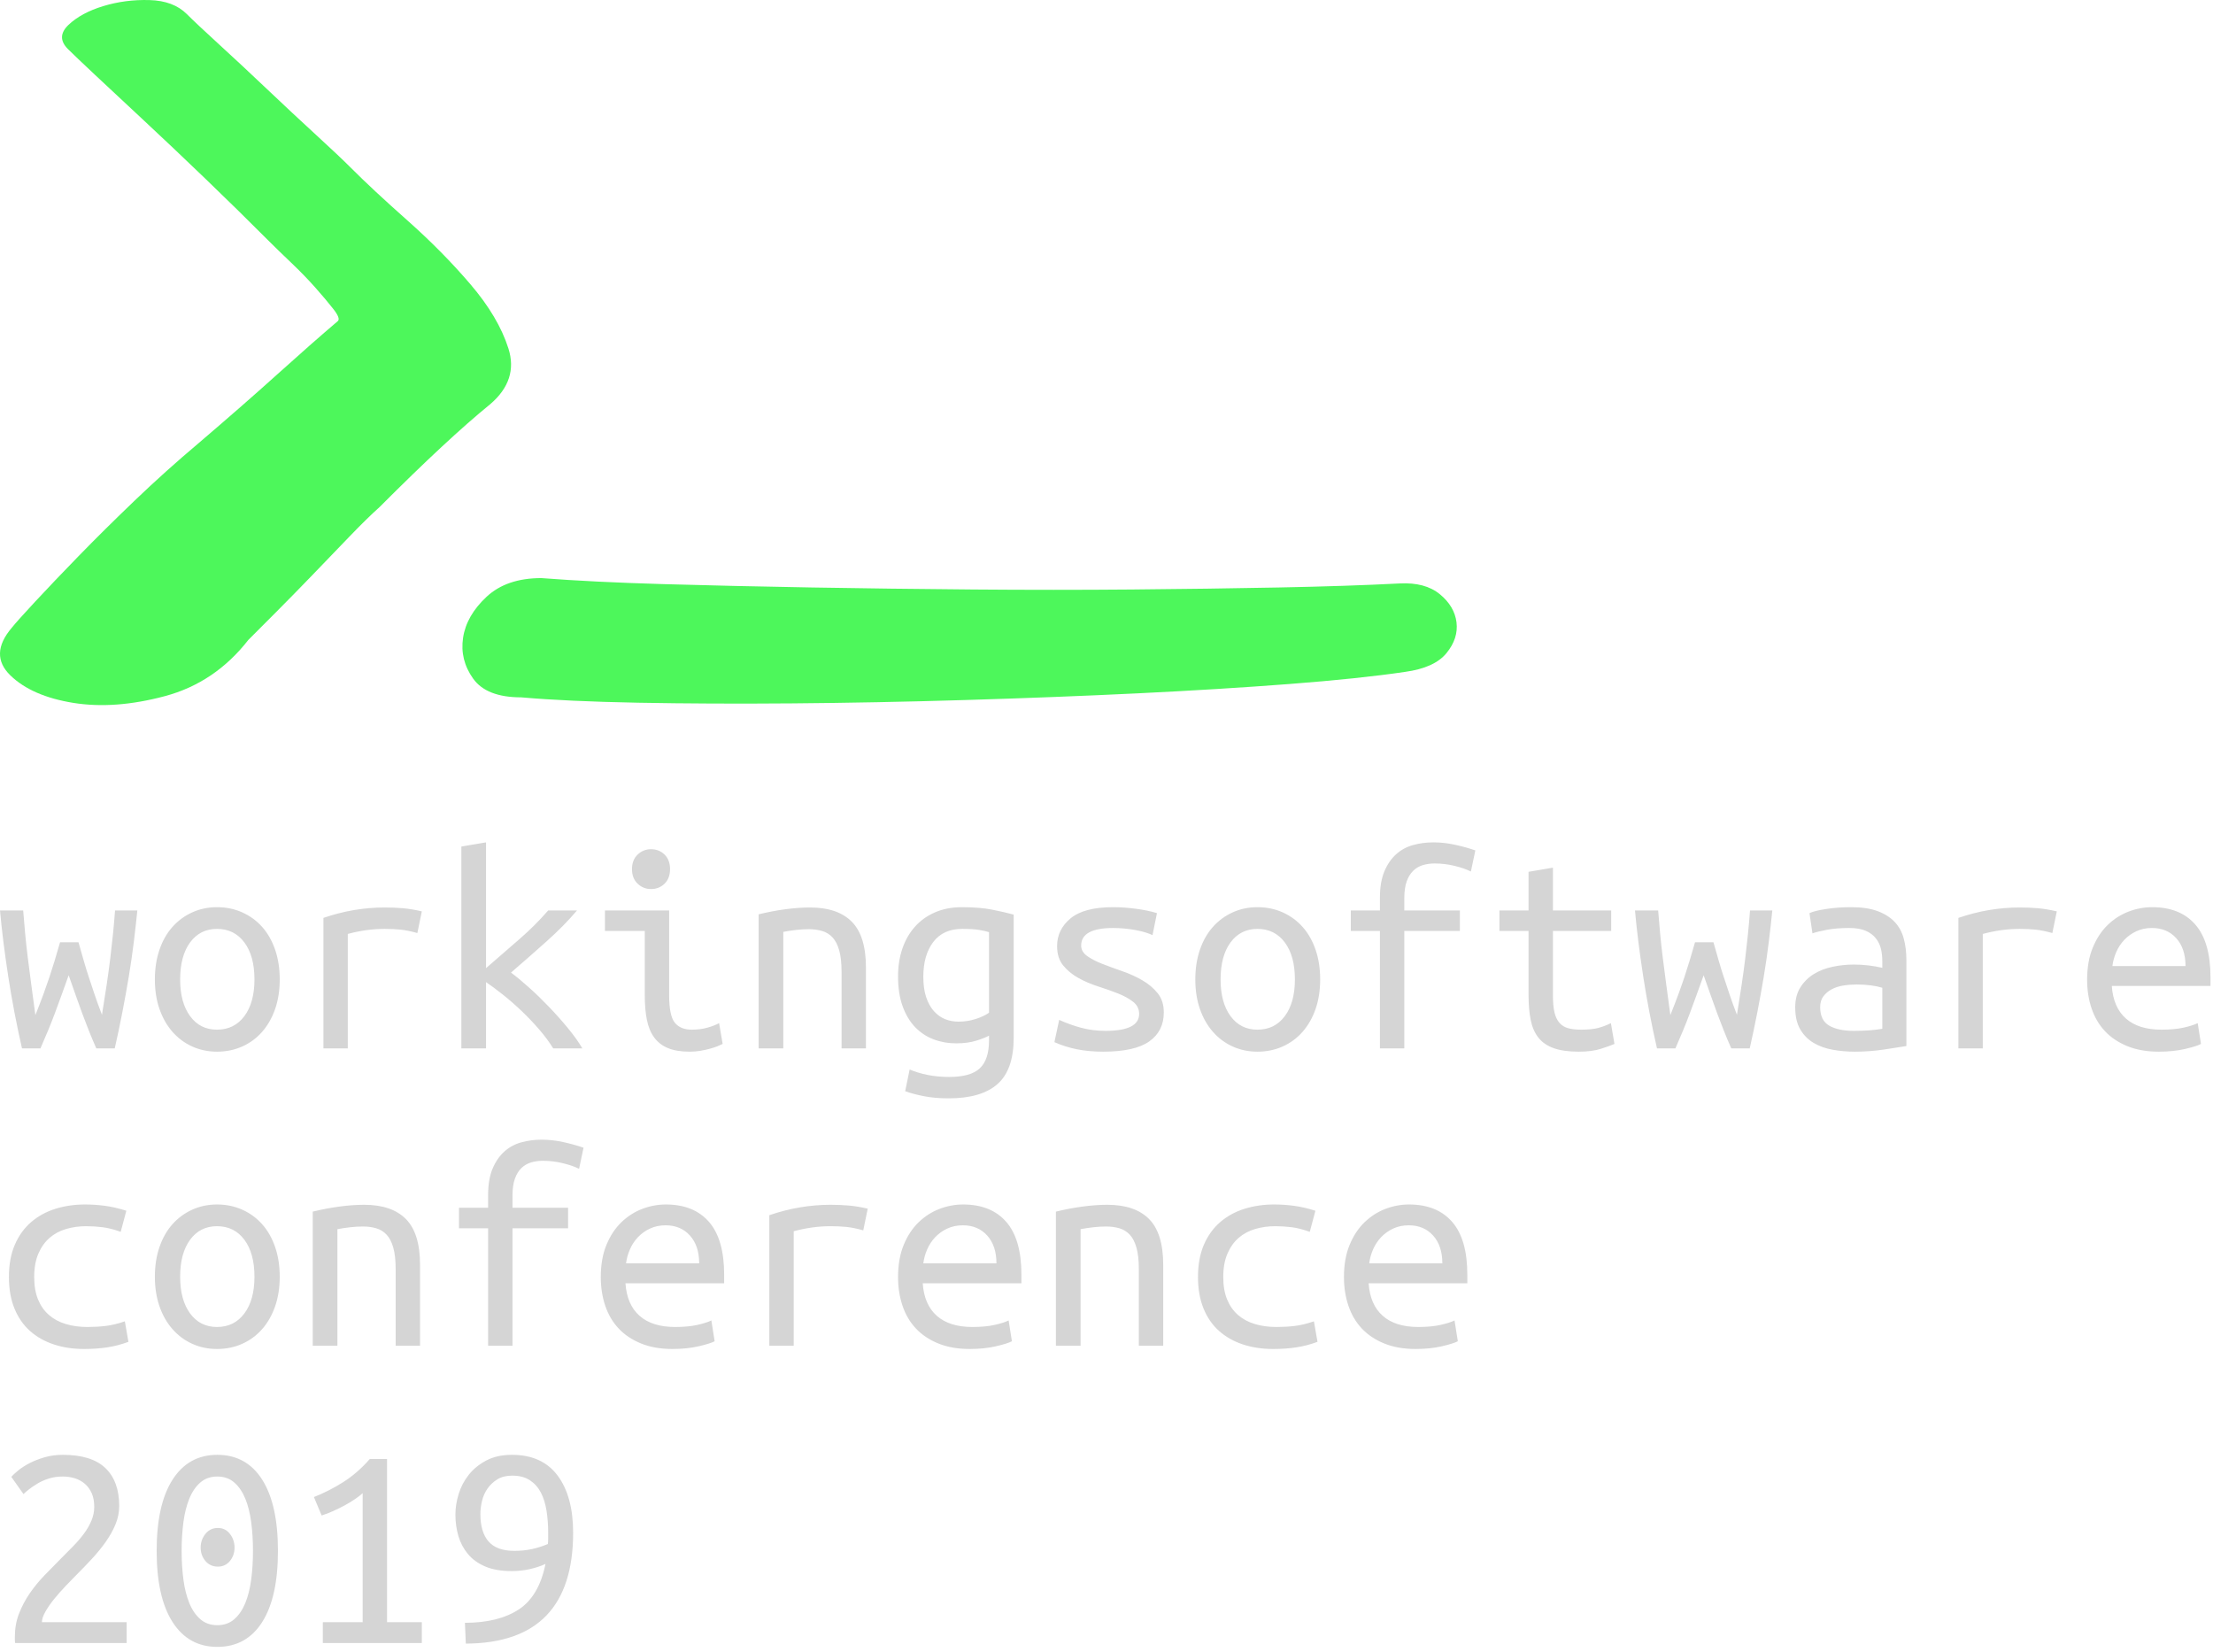
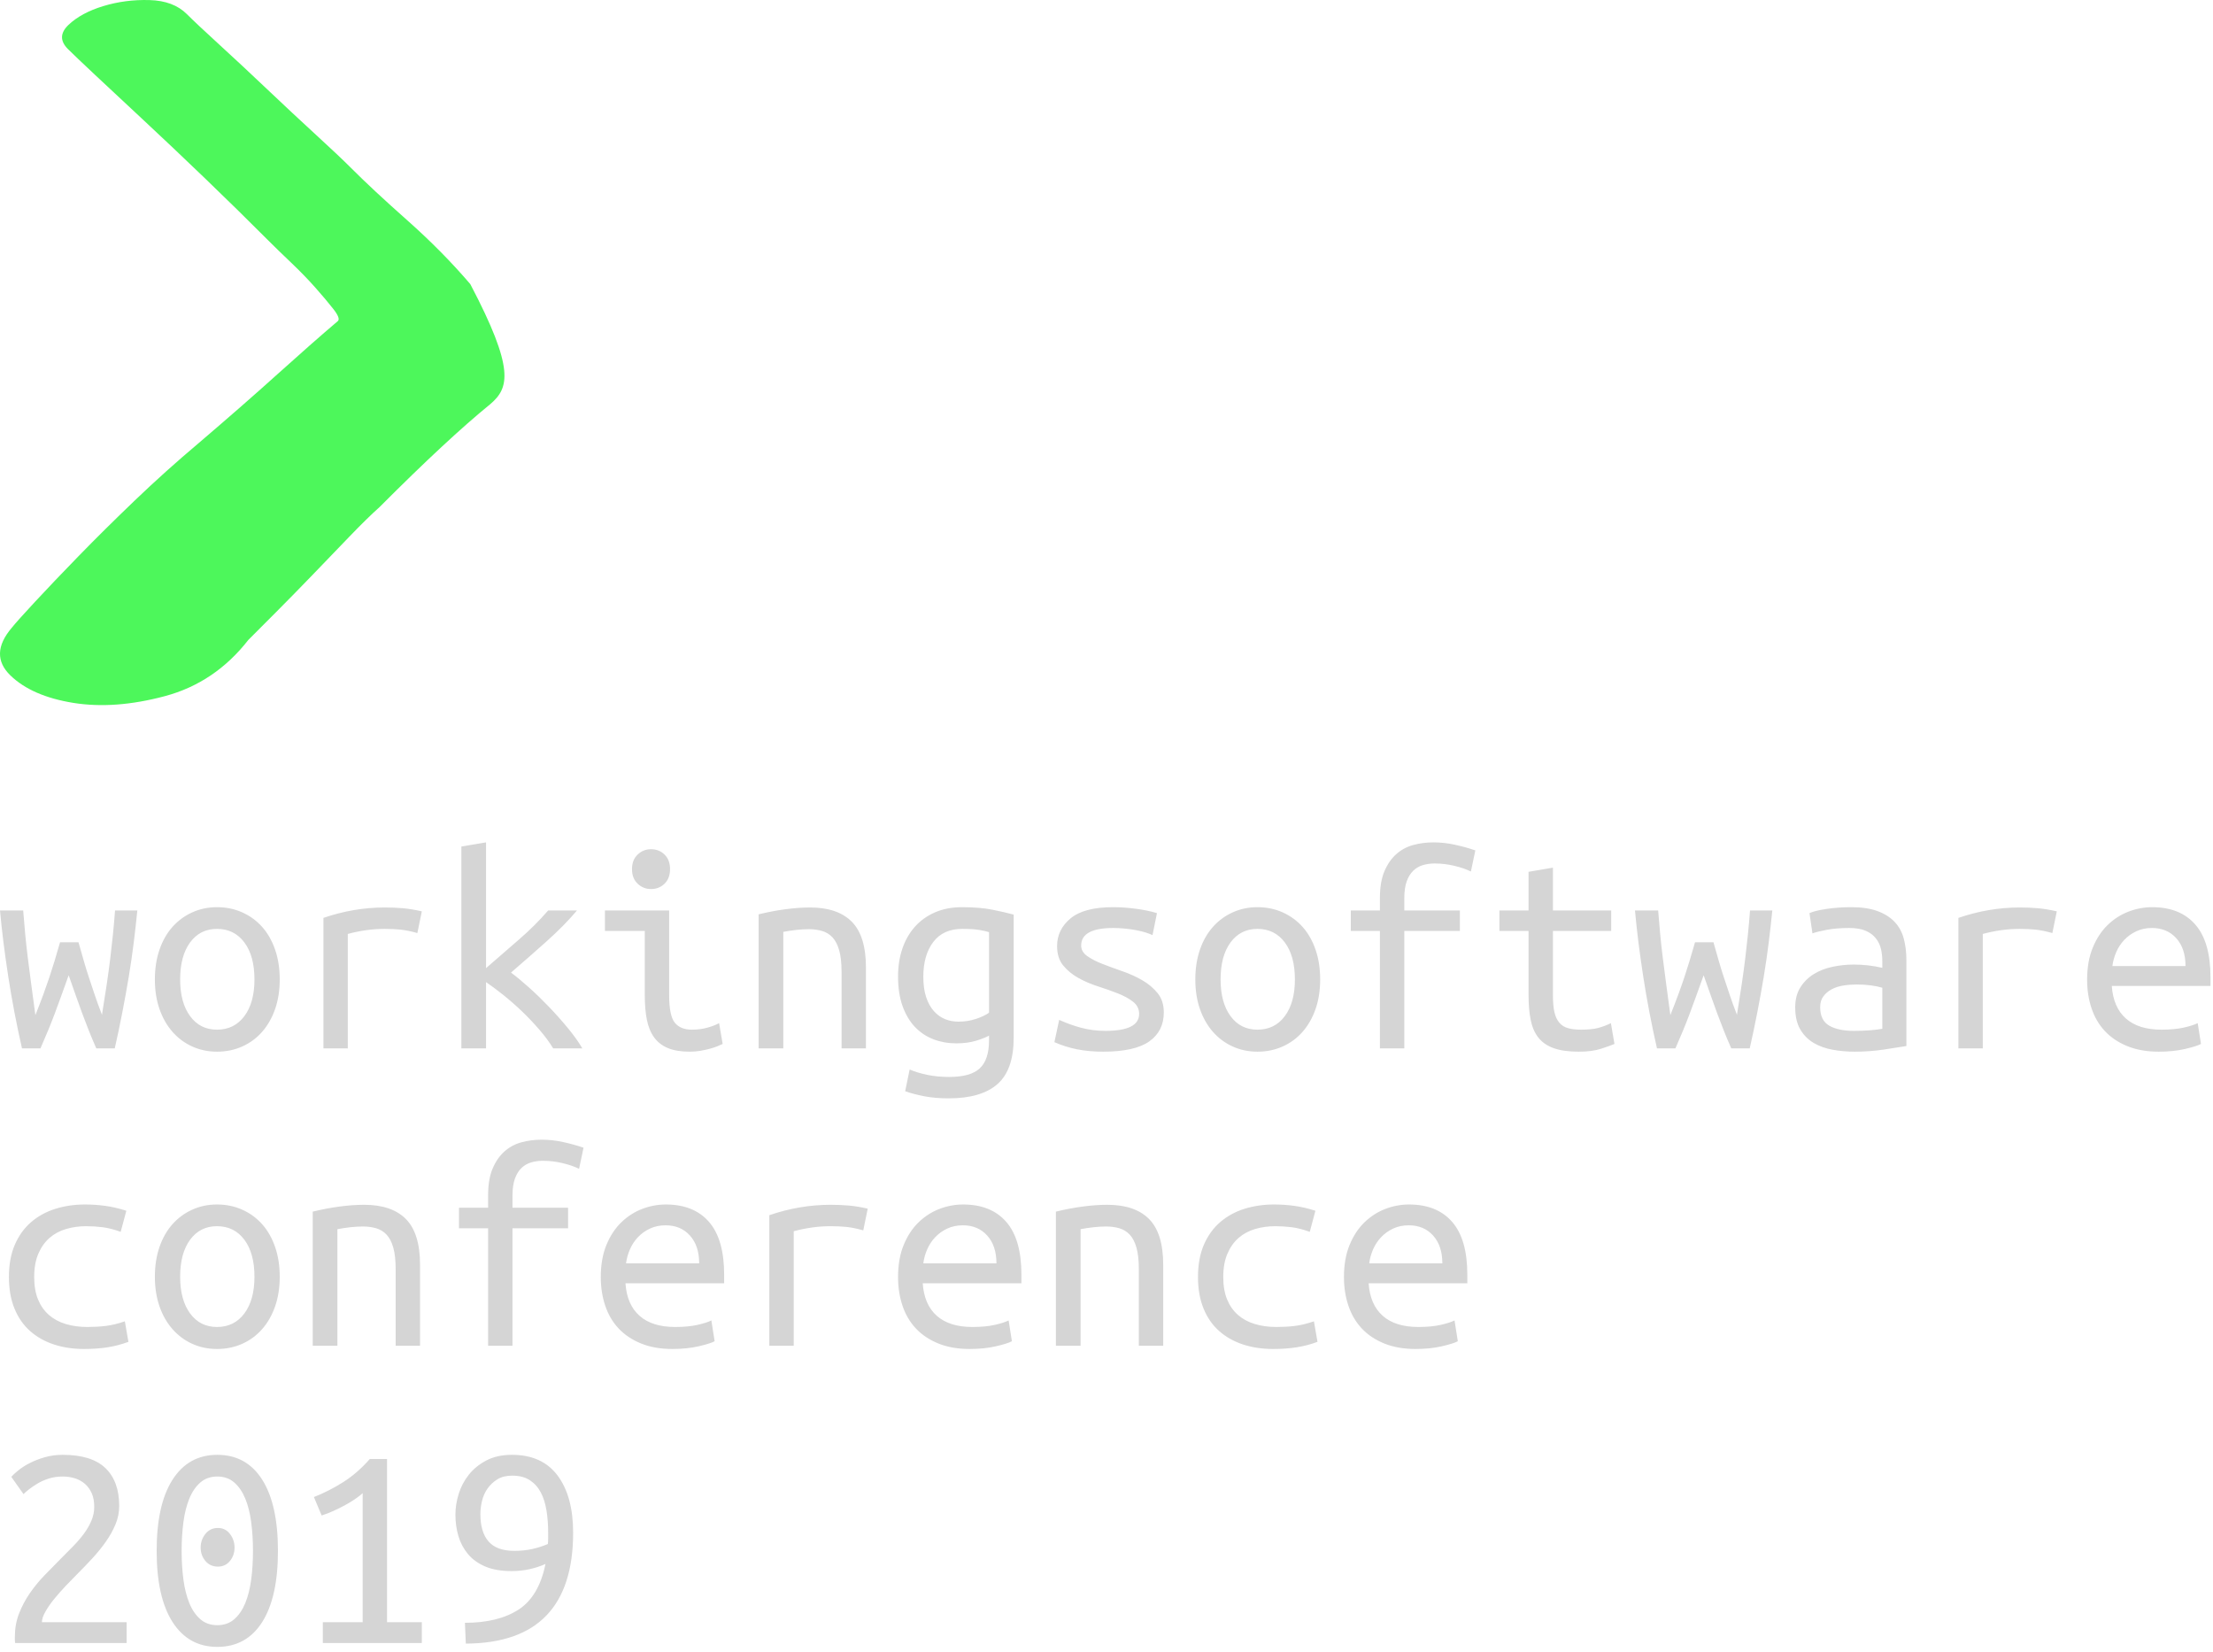
<svg xmlns="http://www.w3.org/2000/svg" width="134" height="100" viewBox="0 0 134 100">
  <style> #cursor { -webkit-animation: blink 1s step-end infinite; animation: "blink" 1s step-end infinite; } @-webkit-keyframes "blink" { 0% { opacity: 1.0; } 50% { opacity: 0.0; } 100% { opacity: 1.0; } } @keyframes "blink" { 0% { opacity: 1.0; } 50% { opacity: 0.0; } 100% { opacity: 1.0; } } </style>
  <g fill="none">
    <path fill="#D5D5D5" d="M5.832,12.474 C5.652,12.066 5.496,11.694 5.364,11.358 C5.232,11.022 5.103,10.686 4.977,10.35 C4.851,10.014 4.725,9.663 4.599,9.297 C4.473,8.931 4.326,8.514 4.158,8.046 C3.99,8.514 3.84,8.931 3.708,9.297 C3.576,9.663 3.447,10.014 3.321,10.35 C3.195,10.686 3.063,11.022 2.925,11.358 C2.787,11.694 2.628,12.066 2.448,12.474 L1.332,12.474 C0.996,10.998 0.717,9.537 0.495,8.091 C0.273,6.645 0.108,5.322 -2.84217094e-14,4.122 L1.404,4.122 C1.44,4.59 1.479,5.049 1.521,5.499 C1.563,5.949 1.614,6.42 1.674,6.912 C1.734,7.404 1.803,7.938 1.881,8.514 C1.959,9.09 2.046,9.738 2.142,10.458 C2.334,9.978 2.496,9.558 2.628,9.198 C2.76,8.838 2.88,8.496 2.988,8.172 C3.096,7.848 3.201,7.518 3.303,7.182 C3.405,6.846 3.516,6.468 3.636,6.048 L4.752,6.048 L5.076,7.182 C5.172,7.518 5.274,7.848 5.382,8.172 L5.724,9.198 C5.844,9.558 5.994,9.972 6.174,10.44 C6.282,9.78 6.378,9.168 6.462,8.604 C6.546,8.04 6.618,7.509 6.678,7.011 C6.738,6.513 6.792,6.03 6.84,5.562 C6.888,5.094 6.93,4.614 6.966,4.122 L8.316,4.122 C8.256,4.722 8.184,5.364 8.1,6.048 C8.016,6.732 7.914,7.434 7.794,8.154 C7.674,8.874 7.542,9.603 7.398,10.341 C7.254,11.079 7.104,11.79 6.948,12.474 L5.832,12.474 Z M16.938,8.298 C16.938,8.958 16.845,9.555 16.659,10.089 C16.473,10.623 16.212,11.082 15.876,11.466 C15.54,11.85 15.138,12.147 14.67,12.357 C14.202,12.567 13.692,12.672 13.14,12.672 C12.6,12.672 12.099,12.567 11.637,12.357 C11.175,12.147 10.776,11.85 10.44,11.466 C10.104,11.082 9.843,10.623 9.657,10.089 C9.471,9.555 9.378,8.958 9.378,8.298 C9.378,7.638 9.471,7.038 9.657,6.498 C9.843,5.958 10.104,5.499 10.44,5.121 C10.776,4.743 11.175,4.449 11.637,4.239 C12.099,4.029 12.6,3.924 13.14,3.924 C13.692,3.924 14.202,4.029 14.67,4.239 C15.138,4.449 15.54,4.743 15.876,5.121 C16.212,5.499 16.473,5.958 16.659,6.498 C16.845,7.038 16.938,7.638 16.938,8.298 Z M15.408,8.298 C15.408,7.35 15.204,6.603 14.796,6.057 C14.388,5.511 13.836,5.238 13.14,5.238 C12.456,5.238 11.913,5.511 11.511,6.057 C11.109,6.603 10.908,7.35 10.908,8.298 C10.908,9.234 11.109,9.975 11.511,10.521 C11.913,11.067 12.456,11.34 13.14,11.34 C13.836,11.34 14.388,11.067 14.796,10.521 C15.204,9.975 15.408,9.234 15.408,8.298 Z M19.584,12.474 L19.584,4.572 C20.808,4.152 22.044,3.942 23.292,3.942 C23.676,3.942 24.042,3.957 24.39,3.987 C24.738,4.017 25.122,4.08 25.542,4.176 L25.272,5.49 C24.888,5.382 24.549,5.313 24.255,5.283 C23.961,5.253 23.64,5.238 23.292,5.238 C22.56,5.238 21.816,5.34 21.06,5.544 L21.06,12.474 L19.584,12.474 Z M30.942,7.884 C31.266,8.124 31.632,8.427 32.04,8.793 C32.448,9.159 32.853,9.552 33.255,9.972 C33.657,10.392 34.038,10.821 34.398,11.259 C34.758,11.697 35.046,12.102 35.262,12.474 L33.498,12.474 C33.27,12.102 32.988,11.721 32.652,11.331 C32.316,10.941 31.959,10.566 31.581,10.206 C31.203,9.846 30.825,9.516 30.447,9.216 C30.069,8.916 29.73,8.664 29.43,8.46 L29.43,12.474 L27.936,12.474 L27.936,0.252 L29.43,1.0658141e-14 L29.43,7.614 C30.09,7.038 30.75,6.465 31.41,5.895 C32.07,5.325 32.664,4.734 33.192,4.122 L34.938,4.122 C34.422,4.734 33.801,5.364 33.075,6.012 C32.349,6.66 31.638,7.284 30.942,7.884 Z M39.42,2.826 C39.108,2.826 38.838,2.718 38.61,2.502 C38.382,2.286 38.268,1.992 38.268,1.62 C38.268,1.248 38.382,0.954 38.61,0.738 C38.838,0.522 39.108,0.414 39.42,0.414 C39.744,0.414 40.017,0.522 40.239,0.738 C40.461,0.954 40.572,1.248 40.572,1.62 C40.572,1.992 40.461,2.286 40.239,2.502 C40.017,2.718 39.744,2.826 39.42,2.826 Z M39.042,5.364 L36.63,5.364 L36.63,4.122 L40.518,4.122 L40.518,9.252 C40.518,10.08 40.632,10.635 40.86,10.917 C41.088,11.199 41.43,11.34 41.886,11.34 C42.234,11.34 42.555,11.298 42.849,11.214 C43.143,11.13 43.374,11.04 43.542,10.944 L43.758,12.204 C43.686,12.24 43.584,12.285 43.452,12.339 C43.32,12.393 43.167,12.444 42.993,12.492 C42.819,12.54 42.627,12.582 42.417,12.618 C42.207,12.654 41.988,12.672 41.76,12.672 C41.232,12.672 40.794,12.6 40.446,12.456 C40.098,12.312 39.819,12.096 39.609,11.808 C39.399,11.52 39.252,11.163 39.168,10.737 C39.084,10.311 39.042,9.816 39.042,9.252 L39.042,5.364 Z M45.936,4.356 C46.476,4.224 47.013,4.122 47.547,4.05 C48.081,3.978 48.582,3.942 49.05,3.942 C50.166,3.942 51.009,4.23 51.579,4.806 C52.149,5.382 52.434,6.306 52.434,7.578 L52.434,12.474 L50.958,12.474 L50.958,7.848 C50.958,7.308 50.91,6.87 50.814,6.534 C50.718,6.198 50.583,5.937 50.409,5.751 C50.235,5.565 50.025,5.436 49.779,5.364 C49.533,5.292 49.266,5.256 48.978,5.256 C48.738,5.256 48.483,5.271 48.213,5.301 C47.943,5.331 47.682,5.37 47.43,5.418 L47.43,12.474 L45.936,12.474 L45.936,4.356 Z M59.886,11.7 C59.718,11.796 59.46,11.898 59.112,12.006 C58.764,12.114 58.362,12.168 57.906,12.168 C57.414,12.168 56.955,12.087 56.529,11.925 C56.103,11.763 55.731,11.517 55.413,11.187 C55.095,10.857 54.843,10.437 54.657,9.927 C54.471,9.417 54.378,8.814 54.378,8.118 C54.378,7.506 54.465,6.945 54.639,6.435 C54.813,5.925 55.065,5.484 55.395,5.112 C55.725,4.74 56.13,4.449 56.61,4.239 C57.09,4.029 57.636,3.924 58.248,3.924 C58.968,3.924 59.583,3.975 60.093,4.077 C60.603,4.179 61.032,4.278 61.38,4.374 L61.38,11.826 C61.38,13.122 61.053,14.058 60.399,14.634 C59.745,15.21 58.758,15.498 57.438,15.498 C56.898,15.498 56.409,15.456 55.971,15.372 C55.533,15.288 55.146,15.186 54.81,15.066 L55.08,13.752 C55.392,13.884 55.749,13.992 56.151,14.076 C56.553,14.16 56.994,14.202 57.474,14.202 C58.338,14.202 58.956,14.028 59.328,13.68 C59.7,13.332 59.886,12.768 59.886,11.988 L59.886,11.7 Z M59.886,5.436 C59.742,5.388 59.544,5.343 59.292,5.301 C59.04,5.259 58.698,5.238 58.266,5.238 C57.498,5.238 56.913,5.502 56.511,6.03 C56.109,6.558 55.908,7.26 55.908,8.136 C55.908,8.616 55.965,9.027 56.079,9.369 C56.193,9.711 56.349,9.993 56.547,10.215 C56.745,10.437 56.97,10.599 57.222,10.701 C57.474,10.803 57.744,10.854 58.032,10.854 C58.404,10.854 58.755,10.8 59.085,10.692 C59.415,10.584 59.682,10.458 59.886,10.314 L59.886,5.436 Z M68.976,10.386 C68.976,10.086 68.853,9.84 68.607,9.648 C68.361,9.456 68.055,9.288 67.689,9.144 C67.323,9 66.924,8.859 66.492,8.721 C66.06,8.583 65.661,8.412 65.295,8.208 C64.929,8.004 64.623,7.752 64.377,7.452 C64.131,7.152 64.008,6.762 64.008,6.282 C64.008,5.61 64.281,5.049 64.827,4.599 C65.373,4.149 66.228,3.924 67.392,3.924 C67.848,3.924 68.319,3.957 68.805,4.023 C69.291,4.089 69.708,4.176 70.056,4.284 L69.786,5.616 C69.69,5.568 69.558,5.517 69.39,5.463 C69.222,5.409 69.03,5.361 68.814,5.319 C68.598,5.277 68.367,5.244 68.121,5.22 C67.875,5.196 67.638,5.184 67.41,5.184 C66.114,5.184 65.466,5.538 65.466,6.246 C65.466,6.498 65.589,6.711 65.835,6.885 C66.081,7.059 66.39,7.218 66.762,7.362 C67.134,7.506 67.536,7.653 67.968,7.803 C68.4,7.953 68.802,8.136 69.174,8.352 C69.546,8.568 69.855,8.829 70.101,9.135 C70.347,9.441 70.47,9.828 70.47,10.296 C70.47,11.052 70.176,11.637 69.588,12.051 C69,12.465 68.07,12.672 66.798,12.672 C66.222,12.672 65.694,12.624 65.214,12.528 C64.734,12.432 64.278,12.288 63.846,12.096 L64.134,10.746 C64.554,10.938 64.995,11.097 65.457,11.223 C65.919,11.349 66.414,11.412 66.942,11.412 C68.298,11.412 68.976,11.07 68.976,10.386 Z M79.938,8.298 C79.938,8.958 79.845,9.555 79.659,10.089 C79.473,10.623 79.212,11.082 78.876,11.466 C78.54,11.85 78.138,12.147 77.67,12.357 C77.202,12.567 76.692,12.672 76.14,12.672 C75.6,12.672 75.099,12.567 74.637,12.357 C74.175,12.147 73.776,11.85 73.44,11.466 C73.104,11.082 72.843,10.623 72.657,10.089 C72.471,9.555 72.378,8.958 72.378,8.298 C72.378,7.638 72.471,7.038 72.657,6.498 C72.843,5.958 73.104,5.499 73.44,5.121 C73.776,4.743 74.175,4.449 74.637,4.239 C75.099,4.029 75.6,3.924 76.14,3.924 C76.692,3.924 77.202,4.029 77.67,4.239 C78.138,4.449 78.54,4.743 78.876,5.121 C79.212,5.499 79.473,5.958 79.659,6.498 C79.845,7.038 79.938,7.638 79.938,8.298 Z M78.408,8.298 C78.408,7.35 78.204,6.603 77.796,6.057 C77.388,5.511 76.836,5.238 76.14,5.238 C75.456,5.238 74.913,5.511 74.511,6.057 C74.109,6.603 73.908,7.35 73.908,8.298 C73.908,9.234 74.109,9.975 74.511,10.521 C74.913,11.067 75.456,11.34 76.14,11.34 C76.836,11.34 77.388,11.067 77.796,10.521 C78.204,9.975 78.408,9.234 78.408,8.298 Z M83.556,12.474 L83.556,5.364 L81.792,5.364 L81.792,4.122 L83.556,4.122 L83.556,3.366 C83.556,2.718 83.646,2.181 83.826,1.755 C84.006,1.329 84.243,0.984 84.537,0.72 C84.831,0.456 85.173,0.27 85.563,0.162 C85.953,0.054 86.364,1.0658141e-14 86.796,1.0658141e-14 C87.228,1.0658141e-14 87.663,0.048 88.101,0.144 C88.539,0.24 88.95,0.354 89.334,0.486 L89.064,1.764 C88.8,1.632 88.47,1.518 88.074,1.422 C87.678,1.326 87.276,1.278 86.868,1.278 C86.616,1.278 86.379,1.311 86.157,1.377 C85.935,1.443 85.74,1.557 85.572,1.719 C85.404,1.881 85.272,2.097 85.176,2.367 C85.08,2.637 85.032,2.976 85.032,3.384 L85.032,4.122 L88.398,4.122 L88.398,5.364 L85.032,5.364 L85.032,12.474 L83.556,12.474 Z M94.032,4.122 L97.56,4.122 L97.56,5.364 L94.032,5.364 L94.032,9.252 C94.032,9.672 94.062,10.014 94.122,10.278 C94.182,10.542 94.281,10.755 94.419,10.917 C94.557,11.079 94.734,11.19 94.95,11.25 C95.166,11.31 95.43,11.34 95.742,11.34 C96.174,11.34 96.522,11.304 96.786,11.232 C97.05,11.16 97.302,11.064 97.542,10.944 L97.758,12.204 C97.59,12.276 97.323,12.372 96.957,12.492 C96.591,12.612 96.138,12.672 95.598,12.672 C94.974,12.672 94.464,12.6 94.068,12.456 C93.672,12.312 93.363,12.096 93.141,11.808 C92.919,11.52 92.766,11.163 92.682,10.737 C92.598,10.311 92.556,9.816 92.556,9.252 L92.556,5.364 L90.792,5.364 L90.792,4.122 L92.556,4.122 L92.556,1.782 L94.032,1.53 L94.032,4.122 Z M104.832,12.474 C104.652,12.066 104.496,11.694 104.364,11.358 C104.232,11.022 104.103,10.686 103.977,10.35 C103.851,10.014 103.725,9.663 103.599,9.297 C103.473,8.931 103.326,8.514 103.158,8.046 C102.99,8.514 102.84,8.931 102.708,9.297 C102.576,9.663 102.447,10.014 102.321,10.35 C102.195,10.686 102.063,11.022 101.925,11.358 C101.787,11.694 101.628,12.066 101.448,12.474 L100.332,12.474 C99.996,10.998 99.717,9.537 99.495,8.091 C99.273,6.645 99.108,5.322 99,4.122 L100.404,4.122 C100.44,4.59 100.479,5.049 100.521,5.499 C100.563,5.949 100.614,6.42 100.674,6.912 C100.734,7.404 100.803,7.938 100.881,8.514 C100.959,9.09 101.046,9.738 101.142,10.458 C101.334,9.978 101.496,9.558 101.628,9.198 C101.76,8.838 101.88,8.496 101.988,8.172 C102.096,7.848 102.201,7.518 102.303,7.182 C102.405,6.846 102.516,6.468 102.636,6.048 L103.752,6.048 L104.076,7.182 C104.172,7.518 104.274,7.848 104.382,8.172 L104.724,9.198 C104.844,9.558 104.994,9.972 105.174,10.44 C105.282,9.78 105.378,9.168 105.462,8.604 C105.546,8.04 105.618,7.509 105.678,7.011 C105.738,6.513 105.792,6.03 105.84,5.562 C105.888,5.094 105.93,4.614 105.966,4.122 L107.316,4.122 C107.256,4.722 107.184,5.364 107.1,6.048 C107.016,6.732 106.914,7.434 106.794,8.154 C106.674,8.874 106.542,9.603 106.398,10.341 C106.254,11.079 106.104,11.79 105.948,12.474 L104.832,12.474 Z M112.248,11.412 C112.62,11.412 112.953,11.4 113.247,11.376 C113.541,11.352 113.784,11.322 113.976,11.286 L113.976,8.802 C113.784,8.742 113.553,8.694 113.283,8.658 C113.013,8.622 112.728,8.604 112.428,8.604 C112.152,8.604 111.882,8.625 111.618,8.667 C111.354,8.709 111.12,8.784 110.916,8.892 C110.712,9 110.544,9.141 110.412,9.315 C110.28,9.489 110.214,9.708 110.214,9.972 C110.214,10.512 110.397,10.887 110.763,11.097 C111.129,11.307 111.624,11.412 112.248,11.412 Z M112.104,3.924 C112.728,3.924 113.253,4.002 113.679,4.158 C114.105,4.314 114.45,4.53 114.714,4.806 C114.978,5.082 115.164,5.418 115.272,5.814 C115.38,6.21 115.434,6.642 115.434,7.11 L115.434,12.33 C115.086,12.39 114.627,12.462 114.057,12.546 C113.487,12.63 112.902,12.672 112.302,12.672 C111.846,12.672 111.402,12.633 110.97,12.555 C110.538,12.477 110.154,12.339 109.818,12.141 C109.482,11.943 109.212,11.67 109.008,11.322 C108.804,10.974 108.702,10.53 108.702,9.99 C108.702,9.51 108.807,9.105 109.017,8.775 C109.227,8.445 109.497,8.178 109.827,7.974 C110.157,7.77 110.535,7.623 110.961,7.533 C111.387,7.443 111.816,7.398 112.248,7.398 C112.836,7.398 113.412,7.464 113.976,7.596 L113.976,7.182 C113.976,6.93 113.949,6.687 113.895,6.453 C113.841,6.219 113.739,6.006 113.589,5.814 C113.439,5.622 113.235,5.469 112.977,5.355 C112.719,5.241 112.386,5.184 111.978,5.184 C111.462,5.184 111.012,5.22 110.628,5.292 C110.244,5.364 109.95,5.436 109.746,5.508 L109.566,4.284 C109.77,4.188 110.109,4.104 110.583,4.032 C111.057,3.96 111.564,3.924 112.104,3.924 Z M118.584,12.474 L118.584,4.572 C119.808,4.152 121.044,3.942 122.292,3.942 C122.676,3.942 123.042,3.957 123.39,3.987 C123.738,4.017 124.122,4.08 124.542,4.176 L124.272,5.49 C123.888,5.382 123.549,5.313 123.255,5.283 C122.961,5.253 122.64,5.238 122.292,5.238 C121.56,5.238 120.816,5.34 120.06,5.544 L120.06,12.474 L118.584,12.474 Z M130.32,3.924 C131.448,3.924 132.318,4.275 132.93,4.977 C133.542,5.679 133.848,6.744 133.848,8.172 L133.848,8.694 L127.872,8.694 C127.932,9.558 128.217,10.215 128.727,10.665 C129.237,11.115 129.954,11.34 130.878,11.34 C131.406,11.34 131.856,11.298 132.228,11.214 C132.6,11.13 132.882,11.04 133.074,10.944 L133.272,12.204 C133.092,12.3 132.768,12.402 132.3,12.51 C131.832,12.618 131.304,12.672 130.716,12.672 C129.996,12.672 129.363,12.561 128.817,12.339 C128.271,12.117 127.818,11.814 127.458,11.43 C127.098,11.046 126.828,10.587 126.648,10.053 C126.468,9.519 126.378,8.94 126.378,8.316 C126.378,7.572 126.492,6.924 126.72,6.372 C126.948,5.82 127.248,5.364 127.62,5.004 C127.992,4.644 128.412,4.374 128.88,4.194 C129.348,4.014 129.828,3.924 130.32,3.924 Z M132.336,7.488 C132.336,6.78 132.15,6.219 131.778,5.805 C131.406,5.391 130.914,5.184 130.302,5.184 C129.954,5.184 129.639,5.25 129.357,5.382 C129.075,5.514 128.832,5.688 128.628,5.904 C128.424,6.12 128.262,6.366 128.142,6.642 C128.022,6.918 127.944,7.2 127.908,7.488 L132.336,7.488 Z M0.54,26.316 C0.54,25.56 0.66,24.906 0.9,24.354 C1.14,23.802 1.47,23.346 1.89,22.986 C2.31,22.626 2.799,22.359 3.357,22.185 C3.915,22.011 4.512,21.924 5.148,21.924 C5.556,21.924 5.961,21.951 6.363,22.005 C6.765,22.059 7.194,22.158 7.65,22.302 L7.308,23.58 C6.912,23.436 6.549,23.343 6.219,23.301 C5.889,23.259 5.556,23.238 5.22,23.238 C4.788,23.238 4.38,23.295 3.996,23.409 C3.612,23.523 3.279,23.703 2.997,23.949 C2.715,24.195 2.49,24.513 2.322,24.903 C2.154,25.293 2.07,25.764 2.07,26.316 C2.07,26.844 2.148,27.297 2.304,27.675 C2.46,28.053 2.679,28.365 2.961,28.611 C3.243,28.857 3.582,29.04 3.978,29.16 C4.374,29.28 4.812,29.34 5.292,29.34 C5.676,29.34 6.045,29.319 6.399,29.277 C6.753,29.235 7.14,29.142 7.56,28.998 L7.776,30.24 C7.356,30.396 6.93,30.507 6.498,30.573 C6.066,30.639 5.598,30.672 5.094,30.672 C4.422,30.672 3.807,30.579 3.249,30.393 C2.691,30.207 2.211,29.934 1.809,29.574 C1.407,29.214 1.095,28.761 0.873,28.215 C0.651,27.669 0.54,27.036 0.54,26.316 Z M16.938,26.298 C16.938,26.958 16.845,27.555 16.659,28.089 C16.473,28.623 16.212,29.082 15.876,29.466 C15.54,29.85 15.138,30.147 14.67,30.357 C14.202,30.567 13.692,30.672 13.14,30.672 C12.6,30.672 12.099,30.567 11.637,30.357 C11.175,30.147 10.776,29.85 10.44,29.466 C10.104,29.082 9.843,28.623 9.657,28.089 C9.471,27.555 9.378,26.958 9.378,26.298 C9.378,25.638 9.471,25.038 9.657,24.498 C9.843,23.958 10.104,23.499 10.44,23.121 C10.776,22.743 11.175,22.449 11.637,22.239 C12.099,22.029 12.6,21.924 13.14,21.924 C13.692,21.924 14.202,22.029 14.67,22.239 C15.138,22.449 15.54,22.743 15.876,23.121 C16.212,23.499 16.473,23.958 16.659,24.498 C16.845,25.038 16.938,25.638 16.938,26.298 Z M15.408,26.298 C15.408,25.35 15.204,24.603 14.796,24.057 C14.388,23.511 13.836,23.238 13.14,23.238 C12.456,23.238 11.913,23.511 11.511,24.057 C11.109,24.603 10.908,25.35 10.908,26.298 C10.908,27.234 11.109,27.975 11.511,28.521 C11.913,29.067 12.456,29.34 13.14,29.34 C13.836,29.34 14.388,29.067 14.796,28.521 C15.204,27.975 15.408,27.234 15.408,26.298 Z M18.936,22.356 C19.476,22.224 20.013,22.122 20.547,22.05 C21.081,21.978 21.582,21.942 22.05,21.942 C23.166,21.942 24.009,22.23 24.579,22.806 C25.149,23.382 25.434,24.306 25.434,25.578 L25.434,30.474 L23.958,30.474 L23.958,25.848 C23.958,25.308 23.91,24.87 23.814,24.534 C23.718,24.198 23.583,23.937 23.409,23.751 C23.235,23.565 23.025,23.436 22.779,23.364 C22.533,23.292 22.266,23.256 21.978,23.256 C21.738,23.256 21.483,23.271 21.213,23.301 C20.943,23.331 20.682,23.37 20.43,23.418 L20.43,30.474 L18.936,30.474 L18.936,22.356 Z M29.556,30.474 L29.556,23.364 L27.792,23.364 L27.792,22.122 L29.556,22.122 L29.556,21.366 C29.556,20.718 29.646,20.181 29.826,19.755 C30.006,19.329 30.243,18.984 30.537,18.72 C30.831,18.456 31.173,18.27 31.563,18.162 C31.953,18.054 32.364,18 32.796,18 C33.228,18 33.663,18.048 34.101,18.144 C34.539,18.24 34.95,18.354 35.334,18.486 L35.064,19.764 C34.8,19.632 34.47,19.518 34.074,19.422 C33.678,19.326 33.276,19.278 32.868,19.278 C32.616,19.278 32.379,19.311 32.157,19.377 C31.935,19.443 31.74,19.557 31.572,19.719 C31.404,19.881 31.272,20.097 31.176,20.367 C31.08,20.637 31.032,20.976 31.032,21.384 L31.032,22.122 L34.398,22.122 L34.398,23.364 L31.032,23.364 L31.032,30.474 L29.556,30.474 Z M40.32,21.924 C41.448,21.924 42.318,22.275 42.93,22.977 C43.542,23.679 43.848,24.744 43.848,26.172 L43.848,26.694 L37.872,26.694 C37.932,27.558 38.217,28.215 38.727,28.665 C39.237,29.115 39.954,29.34 40.878,29.34 C41.406,29.34 41.856,29.298 42.228,29.214 C42.6,29.13 42.882,29.04 43.074,28.944 L43.272,30.204 C43.092,30.3 42.768,30.402 42.3,30.51 C41.832,30.618 41.304,30.672 40.716,30.672 C39.996,30.672 39.363,30.561 38.817,30.339 C38.271,30.117 37.818,29.814 37.458,29.43 C37.098,29.046 36.828,28.587 36.648,28.053 C36.468,27.519 36.378,26.94 36.378,26.316 C36.378,25.572 36.492,24.924 36.72,24.372 C36.948,23.82 37.248,23.364 37.62,23.004 C37.992,22.644 38.412,22.374 38.88,22.194 C39.348,22.014 39.828,21.924 40.32,21.924 Z M42.336,25.488 C42.336,24.78 42.15,24.219 41.778,23.805 C41.406,23.391 40.914,23.184 40.302,23.184 C39.954,23.184 39.639,23.25 39.357,23.382 C39.075,23.514 38.832,23.688 38.628,23.904 C38.424,24.12 38.262,24.366 38.142,24.642 C38.022,24.918 37.944,25.2 37.908,25.488 L42.336,25.488 Z M46.584,30.474 L46.584,22.572 C47.808,22.152 49.044,21.942 50.292,21.942 C50.676,21.942 51.042,21.957 51.39,21.987 C51.738,22.017 52.122,22.08 52.542,22.176 L52.272,23.49 C51.888,23.382 51.549,23.313 51.255,23.283 C50.961,23.253 50.64,23.238 50.292,23.238 C49.56,23.238 48.816,23.34 48.06,23.544 L48.06,30.474 L46.584,30.474 Z M58.32,21.924 C59.448,21.924 60.318,22.275 60.93,22.977 C61.542,23.679 61.848,24.744 61.848,26.172 L61.848,26.694 L55.872,26.694 C55.932,27.558 56.217,28.215 56.727,28.665 C57.237,29.115 57.954,29.34 58.878,29.34 C59.406,29.34 59.856,29.298 60.228,29.214 C60.6,29.13 60.882,29.04 61.074,28.944 L61.272,30.204 C61.092,30.3 60.768,30.402 60.3,30.51 C59.832,30.618 59.304,30.672 58.716,30.672 C57.996,30.672 57.363,30.561 56.817,30.339 C56.271,30.117 55.818,29.814 55.458,29.43 C55.098,29.046 54.828,28.587 54.648,28.053 C54.468,27.519 54.378,26.94 54.378,26.316 C54.378,25.572 54.492,24.924 54.72,24.372 C54.948,23.82 55.248,23.364 55.62,23.004 C55.992,22.644 56.412,22.374 56.88,22.194 C57.348,22.014 57.828,21.924 58.32,21.924 Z M60.336,25.488 C60.336,24.78 60.15,24.219 59.778,23.805 C59.406,23.391 58.914,23.184 58.302,23.184 C57.954,23.184 57.639,23.25 57.357,23.382 C57.075,23.514 56.832,23.688 56.628,23.904 C56.424,24.12 56.262,24.366 56.142,24.642 C56.022,24.918 55.944,25.2 55.908,25.488 L60.336,25.488 Z M63.936,22.356 C64.476,22.224 65.013,22.122 65.547,22.05 C66.081,21.978 66.582,21.942 67.05,21.942 C68.166,21.942 69.009,22.23 69.579,22.806 C70.149,23.382 70.434,24.306 70.434,25.578 L70.434,30.474 L68.958,30.474 L68.958,25.848 C68.958,25.308 68.91,24.87 68.814,24.534 C68.718,24.198 68.583,23.937 68.409,23.751 C68.235,23.565 68.025,23.436 67.779,23.364 C67.533,23.292 67.266,23.256 66.978,23.256 C66.738,23.256 66.483,23.271 66.213,23.301 C65.943,23.331 65.682,23.37 65.43,23.418 L65.43,30.474 L63.936,30.474 L63.936,22.356 Z M72.54,26.316 C72.54,25.56 72.66,24.906 72.9,24.354 C73.14,23.802 73.47,23.346 73.89,22.986 C74.31,22.626 74.799,22.359 75.357,22.185 C75.915,22.011 76.512,21.924 77.148,21.924 C77.556,21.924 77.961,21.951 78.363,22.005 C78.765,22.059 79.194,22.158 79.65,22.302 L79.308,23.58 C78.912,23.436 78.549,23.343 78.219,23.301 C77.889,23.259 77.556,23.238 77.22,23.238 C76.788,23.238 76.38,23.295 75.996,23.409 C75.612,23.523 75.279,23.703 74.997,23.949 C74.715,24.195 74.49,24.513 74.322,24.903 C74.154,25.293 74.07,25.764 74.07,26.316 C74.07,26.844 74.148,27.297 74.304,27.675 C74.46,28.053 74.679,28.365 74.961,28.611 C75.243,28.857 75.582,29.04 75.978,29.16 C76.374,29.28 76.812,29.34 77.292,29.34 C77.676,29.34 78.045,29.319 78.399,29.277 C78.753,29.235 79.14,29.142 79.56,28.998 L79.776,30.24 C79.356,30.396 78.93,30.507 78.498,30.573 C78.066,30.639 77.598,30.672 77.094,30.672 C76.422,30.672 75.807,30.579 75.249,30.393 C74.691,30.207 74.211,29.934 73.809,29.574 C73.407,29.214 73.095,28.761 72.873,28.215 C72.651,27.669 72.54,27.036 72.54,26.316 Z M85.32,21.924 C86.448,21.924 87.318,22.275 87.93,22.977 C88.542,23.679 88.848,24.744 88.848,26.172 L88.848,26.694 L82.872,26.694 C82.932,27.558 83.217,28.215 83.727,28.665 C84.237,29.115 84.954,29.34 85.878,29.34 C86.406,29.34 86.856,29.298 87.228,29.214 C87.6,29.13 87.882,29.04 88.074,28.944 L88.272,30.204 C88.092,30.3 87.768,30.402 87.3,30.51 C86.832,30.618 86.304,30.672 85.716,30.672 C84.996,30.672 84.363,30.561 83.817,30.339 C83.271,30.117 82.818,29.814 82.458,29.43 C82.098,29.046 81.828,28.587 81.648,28.053 C81.468,27.519 81.378,26.94 81.378,26.316 C81.378,25.572 81.492,24.924 81.72,24.372 C81.948,23.82 82.248,23.364 82.62,23.004 C82.992,22.644 83.412,22.374 83.88,22.194 C84.348,22.014 84.828,21.924 85.32,21.924 Z M87.336,25.488 C87.336,24.78 87.15,24.219 86.778,23.805 C86.406,23.391 85.914,23.184 85.302,23.184 C84.954,23.184 84.639,23.25 84.357,23.382 C84.075,23.514 83.832,23.688 83.628,23.904 C83.424,24.12 83.262,24.366 83.142,24.642 C83.022,24.918 82.944,25.2 82.908,25.488 L87.336,25.488 Z M7.218,40.176 C7.218,40.56 7.143,40.932 6.993,41.292 C6.843,41.652 6.645,42.006 6.399,42.354 C6.153,42.702 5.874,43.044 5.562,43.38 C5.25,43.716 4.932,44.046 4.608,44.37 C4.428,44.55 4.218,44.766 3.978,45.018 C3.738,45.27 3.51,45.528 3.294,45.792 C3.078,46.056 2.898,46.314 2.754,46.566 C2.61,46.818 2.538,47.034 2.538,47.214 L7.668,47.214 L7.668,48.474 L0.918,48.474 C0.906,48.414 0.9,48.351 0.9,48.285 L0.9,48.096 C0.9,47.592 0.984,47.124 1.152,46.692 C1.32,46.26 1.536,45.852 1.8,45.468 C2.064,45.084 2.361,44.721 2.691,44.379 C3.021,44.037 3.348,43.704 3.672,43.38 C3.936,43.116 4.191,42.858 4.437,42.606 C4.683,42.354 4.899,42.102 5.085,41.85 C5.271,41.598 5.421,41.337 5.535,41.067 C5.649,40.797 5.706,40.518 5.706,40.23 C5.706,39.906 5.655,39.63 5.553,39.402 C5.451,39.174 5.313,38.985 5.139,38.835 C4.965,38.685 4.764,38.574 4.536,38.502 C4.308,38.43 4.062,38.394 3.798,38.394 C3.486,38.394 3.201,38.436 2.943,38.52 C2.685,38.604 2.457,38.706 2.259,38.826 C2.061,38.946 1.89,39.063 1.746,39.177 C1.602,39.291 1.494,39.384 1.422,39.456 L0.684,38.412 C0.78,38.304 0.924,38.172 1.116,38.016 C1.308,37.86 1.539,37.713 1.809,37.575 C2.079,37.437 2.382,37.32 2.718,37.224 C3.054,37.128 3.414,37.08 3.798,37.08 C4.962,37.08 5.823,37.347 6.381,37.881 C6.939,38.415 7.218,39.18 7.218,40.176 Z M14.202,42.696 C14.202,43.008 14.109,43.278 13.923,43.506 C13.737,43.734 13.494,43.848 13.194,43.848 C12.882,43.848 12.63,43.734 12.438,43.506 C12.246,43.278 12.15,43.008 12.15,42.696 C12.15,42.384 12.246,42.108 12.438,41.868 C12.63,41.628 12.882,41.508 13.194,41.508 C13.494,41.508 13.737,41.628 13.923,41.868 C14.109,42.108 14.202,42.384 14.202,42.696 Z M9.486,42.894 C9.486,41.022 9.807,39.585 10.449,38.583 C11.091,37.581 11.994,37.08 13.158,37.08 C14.334,37.08 15.24,37.581 15.876,38.583 C16.512,39.585 16.83,41.022 16.83,42.894 C16.83,44.766 16.512,46.203 15.876,47.205 C15.24,48.207 14.334,48.708 13.158,48.708 C11.994,48.708 11.091,48.207 10.449,47.205 C9.807,46.203 9.486,44.766 9.486,42.894 Z M15.318,42.894 C15.318,42.282 15.282,41.703 15.21,41.157 C15.138,40.611 15.018,40.134 14.85,39.726 C14.682,39.318 14.46,38.994 14.184,38.754 C13.908,38.514 13.566,38.394 13.158,38.394 C12.75,38.394 12.408,38.514 12.132,38.754 C11.856,38.994 11.634,39.318 11.466,39.726 C11.298,40.134 11.178,40.611 11.106,41.157 C11.034,41.703 10.998,42.282 10.998,42.894 C10.998,43.506 11.034,44.085 11.106,44.631 C11.178,45.177 11.298,45.654 11.466,46.062 C11.634,46.47 11.856,46.794 12.132,47.034 C12.408,47.274 12.75,47.394 13.158,47.394 C13.566,47.394 13.908,47.274 14.184,47.034 C14.46,46.794 14.682,46.47 14.85,46.062 C15.018,45.654 15.138,45.177 15.21,44.631 C15.282,44.085 15.318,43.506 15.318,42.894 Z M19.008,39.636 C19.62,39.396 20.214,39.093 20.79,38.727 C21.366,38.361 21.9,37.896 22.392,37.332 L23.436,37.332 L23.436,47.214 L25.542,47.214 L25.542,48.474 L19.548,48.474 L19.548,47.214 L21.96,47.214 L21.96,39.402 C21.828,39.522 21.669,39.645 21.483,39.771 C21.297,39.897 21.093,40.02 20.871,40.14 C20.649,40.26 20.418,40.374 20.178,40.482 C19.938,40.59 19.704,40.68 19.476,40.752 L19.008,39.636 Z M34.704,41.796 C34.704,44.016 34.164,45.687 33.084,46.809 C32.004,47.931 30.378,48.498 28.206,48.51 L28.152,47.25 C29.496,47.25 30.579,46.983 31.401,46.449 C32.223,45.915 32.766,44.994 33.03,43.686 C32.742,43.818 32.424,43.923 32.076,44.001 C31.728,44.079 31.362,44.118 30.978,44.118 C30.342,44.118 29.808,44.025 29.376,43.839 C28.944,43.653 28.596,43.401 28.332,43.083 C28.068,42.765 27.876,42.402 27.756,41.994 C27.636,41.586 27.576,41.154 27.576,40.698 C27.576,40.29 27.642,39.873 27.774,39.447 C27.906,39.021 28.11,38.634 28.386,38.286 C28.662,37.938 29.016,37.65 29.448,37.422 C29.88,37.194 30.396,37.08 30.996,37.08 C32.22,37.08 33.144,37.5 33.768,38.34 C34.392,39.18 34.704,40.332 34.704,41.796 Z M31.14,42.894 C31.524,42.894 31.881,42.858 32.211,42.786 C32.541,42.714 32.862,42.612 33.174,42.48 C33.186,42.36 33.192,42.246 33.192,42.138 C33.192,42.03 33.192,41.916 33.192,41.796 C33.192,41.328 33.159,40.884 33.093,40.464 C33.027,40.044 32.913,39.678 32.751,39.366 C32.589,39.054 32.367,38.805 32.085,38.619 C31.803,38.433 31.446,38.34 31.014,38.34 C30.654,38.34 30.354,38.415 30.114,38.565 C29.874,38.715 29.676,38.901 29.52,39.123 C29.364,39.345 29.253,39.594 29.187,39.87 C29.121,40.146 29.088,40.41 29.088,40.662 C29.088,41.394 29.253,41.949 29.583,42.327 C29.913,42.705 30.432,42.894 31.14,42.894 Z" transform="translate(0 51)" />
-     <path fill="#4DF75B" d="M0.709,38.011 C0.925,37.74 1.397,37.213 2.126,36.429 C2.854,35.644 3.731,34.725 4.757,33.67 C5.782,32.616 6.916,31.494 8.157,30.304 C9.399,29.114 10.694,27.951 12.043,26.815 C13.878,25.247 15.471,23.854 16.82,22.637 C18.169,21.421 19.384,20.352 20.463,19.433 C20.571,19.325 20.477,19.081 20.18,18.703 C19.883,18.324 19.519,17.892 19.087,17.405 C18.655,16.918 18.169,16.418 17.63,15.904 C17.09,15.39 16.631,14.944 16.253,14.566 C15.012,13.322 13.73,12.064 12.408,10.793 C11.085,9.522 9.857,8.36 8.724,7.305 C7.591,6.25 6.606,5.331 5.769,4.547 C4.932,3.762 4.379,3.235 4.109,2.965 C3.624,2.478 3.637,1.991 4.15,1.504 C4.663,1.018 5.364,0.639 6.255,0.369 C7.145,0.098 8.076,-0.023 9.048,0.004 C10.019,0.031 10.775,0.315 11.315,0.855 C11.693,1.234 12.34,1.843 13.258,2.681 C14.175,3.519 15.147,4.425 16.172,5.398 C17.198,6.372 18.183,7.291 19.127,8.157 C20.072,9.022 20.787,9.698 21.273,10.185 C22.136,11.05 23.27,12.105 24.673,13.349 C26.076,14.593 27.345,15.877 28.478,17.202 C29.612,18.527 30.381,19.825 30.785,21.096 C31.19,22.367 30.826,23.489 29.693,24.463 C28.829,25.166 27.844,26.031 26.738,27.059 C25.631,28.086 24.376,29.303 22.973,30.709 C22.487,31.142 21.88,31.737 21.151,32.494 C20.423,33.251 19.681,34.022 18.925,34.806 C18.169,35.59 17.427,36.348 16.699,37.078 L15.039,38.741 C13.69,40.471 12.003,41.607 9.979,42.148 C7.955,42.689 6.106,42.824 4.433,42.554 C2.76,42.283 1.492,41.729 0.628,40.89 C-0.236,40.052 -0.209,39.092 0.709,38.011 Z" />
-     <path id="cursor" fill="#4DF75B" d="M57.076,5.679 C55.241,5.949 52.921,6.193 50.114,6.409 C47.307,6.625 44.231,6.814 40.885,6.977 C37.538,7.139 34.057,7.274 30.441,7.382 C26.825,7.491 23.343,7.558 19.997,7.585 C16.651,7.612 13.534,7.599 10.646,7.545 C7.759,7.491 5.397,7.382 3.562,7.22 C2.159,7.22 1.187,6.842 0.648,6.084 C0.108,5.327 -0.094,4.502 0.04,3.61 C0.175,2.718 0.648,1.893 1.457,1.136 C2.267,0.379 3.373,0 4.777,0 C6.882,0.162 9.351,0.284 12.184,0.365 C15.018,0.446 18.013,0.514 21.171,0.568 C24.328,0.622 27.567,0.663 30.886,0.69 C34.205,0.717 37.43,0.717 40.561,0.69 C43.691,0.663 46.646,0.622 49.426,0.568 C52.205,0.514 54.648,0.433 56.753,0.324 C57.778,0.27 58.588,0.487 59.181,0.973 C59.775,1.46 60.112,2.028 60.193,2.677 C60.274,3.326 60.072,3.948 59.586,4.543 C59.1,5.138 58.264,5.516 57.076,5.679 Z" transform="translate(28 35)"> </path>
+     <path fill="#4DF75B" d="M0.709,38.011 C0.925,37.74 1.397,37.213 2.126,36.429 C2.854,35.644 3.731,34.725 4.757,33.67 C5.782,32.616 6.916,31.494 8.157,30.304 C9.399,29.114 10.694,27.951 12.043,26.815 C13.878,25.247 15.471,23.854 16.82,22.637 C18.169,21.421 19.384,20.352 20.463,19.433 C20.571,19.325 20.477,19.081 20.18,18.703 C19.883,18.324 19.519,17.892 19.087,17.405 C18.655,16.918 18.169,16.418 17.63,15.904 C17.09,15.39 16.631,14.944 16.253,14.566 C15.012,13.322 13.73,12.064 12.408,10.793 C11.085,9.522 9.857,8.36 8.724,7.305 C7.591,6.25 6.606,5.331 5.769,4.547 C4.932,3.762 4.379,3.235 4.109,2.965 C3.624,2.478 3.637,1.991 4.15,1.504 C4.663,1.018 5.364,0.639 6.255,0.369 C7.145,0.098 8.076,-0.023 9.048,0.004 C10.019,0.031 10.775,0.315 11.315,0.855 C11.693,1.234 12.34,1.843 13.258,2.681 C14.175,3.519 15.147,4.425 16.172,5.398 C17.198,6.372 18.183,7.291 19.127,8.157 C20.072,9.022 20.787,9.698 21.273,10.185 C22.136,11.05 23.27,12.105 24.673,13.349 C26.076,14.593 27.345,15.877 28.478,17.202 C31.19,22.367 30.826,23.489 29.693,24.463 C28.829,25.166 27.844,26.031 26.738,27.059 C25.631,28.086 24.376,29.303 22.973,30.709 C22.487,31.142 21.88,31.737 21.151,32.494 C20.423,33.251 19.681,34.022 18.925,34.806 C18.169,35.59 17.427,36.348 16.699,37.078 L15.039,38.741 C13.69,40.471 12.003,41.607 9.979,42.148 C7.955,42.689 6.106,42.824 4.433,42.554 C2.76,42.283 1.492,41.729 0.628,40.89 C-0.236,40.052 -0.209,39.092 0.709,38.011 Z" />
  </g>
</svg>